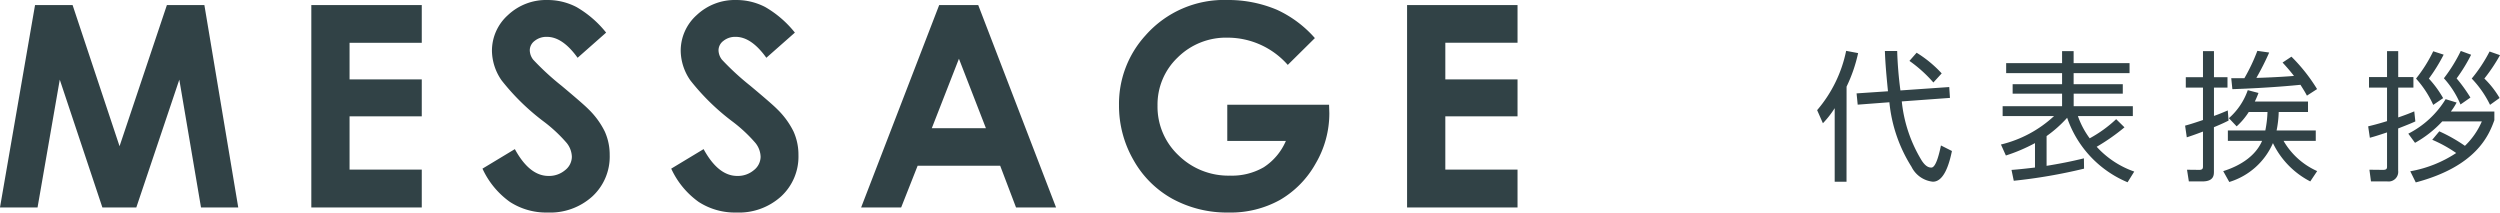
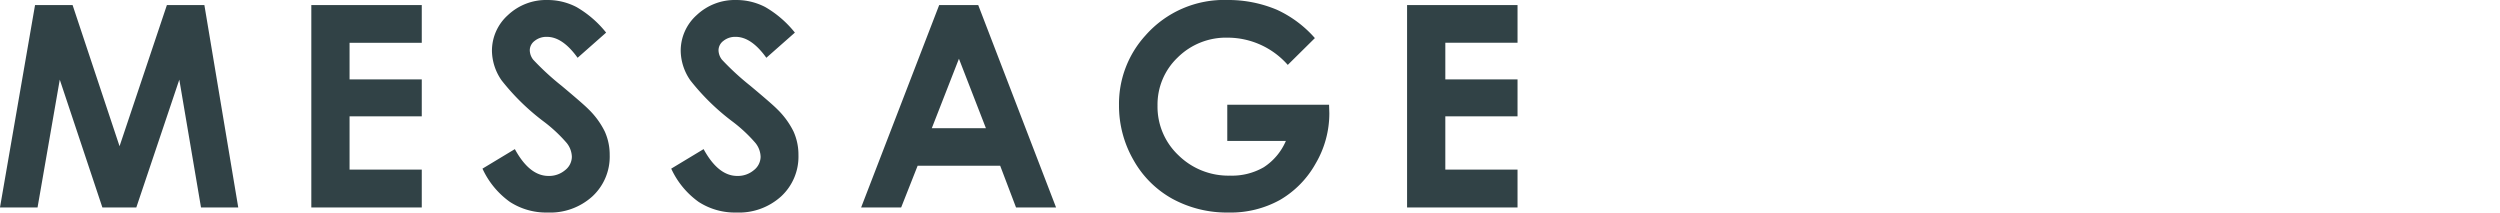
<svg xmlns="http://www.w3.org/2000/svg" width="266.23" height="22.632" viewBox="0 0 266.23 22.632">
  <defs>
    <style>.a{fill:#314246;}</style>
  </defs>
  <g transform="translate(-426.82 -174.91)">
    <path class="a" d="M4.551-21.548h4l5,15.029,5.04-15.029h3.994L26.191,0H22.225L19.915-13.608,15.337,0H11.722L7.185-13.608,4.819,0h-4Zm29.422,0H45.735v4.014h-7.69v3.9h7.69V-9.7h-7.69v5.669h7.69V0H33.973Zm31.395,2.93-3.038,2.681q-1.6-2.227-3.258-2.227a1.981,1.981,0,0,0-1.321.432,1.258,1.258,0,0,0-.514.974,1.668,1.668,0,0,0,.367,1.025,27.867,27.867,0,0,0,3.008,2.769Q62.96-11,63.459-10.488a8.582,8.582,0,0,1,1.768,2.41,6.016,6.016,0,0,1,.521,2.512,5.761,5.761,0,0,1-1.833,4.38A6.684,6.684,0,0,1,59.135.542,7.111,7.111,0,0,1,55.124-.586,8.91,8.91,0,0,1,52.2-4.131l3.448-2.08q1.555,2.856,3.58,2.856A2.635,2.635,0,0,0,61-3.97a1.83,1.83,0,0,0,.719-1.421,2.452,2.452,0,0,0-.543-1.465A15.657,15.657,0,0,0,58.785-9.1a24.125,24.125,0,0,1-4.549-4.431,5.629,5.629,0,0,1-1.027-3.113,5.09,5.09,0,0,1,1.709-3.845,5.927,5.927,0,0,1,4.216-1.6,6.653,6.653,0,0,1,3.073.747A11.192,11.192,0,0,1,65.367-18.618Zm20.1,0L82.43-15.937q-1.6-2.227-3.258-2.227a1.981,1.981,0,0,0-1.321.432,1.258,1.258,0,0,0-.514.974,1.668,1.668,0,0,0,.367,1.025,27.867,27.867,0,0,0,3.008,2.769Q83.061-11,83.56-10.488a8.582,8.582,0,0,1,1.768,2.41,6.016,6.016,0,0,1,.521,2.512,5.761,5.761,0,0,1-1.833,4.38A6.684,6.684,0,0,1,79.235.542,7.111,7.111,0,0,1,75.224-.586,8.91,8.91,0,0,1,72.3-4.131l3.448-2.08q1.555,2.856,3.58,2.856A2.635,2.635,0,0,0,81.1-3.97a1.83,1.83,0,0,0,.719-1.421,2.452,2.452,0,0,0-.543-1.465A15.657,15.657,0,0,0,78.886-9.1a24.125,24.125,0,0,1-4.549-4.431,5.629,5.629,0,0,1-1.027-3.113,5.09,5.09,0,0,1,1.709-3.845,5.927,5.927,0,0,1,4.216-1.6,6.653,6.653,0,0,1,3.073.747A11.192,11.192,0,0,1,85.468-18.618Zm15.366-2.93h4.16L113.281,0h-4.263l-1.686-4.438H98.54L96.787,0H92.524Zm2.105,5.713-2.891,7.4h5.765Zm37.906-2.2-2.888,2.856a8.538,8.538,0,0,0-6.392-2.9,7.306,7.306,0,0,0-5.33,2.109,6.917,6.917,0,0,0-2.148,5.127,7.1,7.1,0,0,0,2.229,5.288,7.581,7.581,0,0,0,5.5,2.168,6.745,6.745,0,0,0,3.585-.894,6.29,6.29,0,0,0,2.354-2.8h-6.24v-3.853h10.84l.029.908a10.549,10.549,0,0,1-1.465,5.361,10.241,10.241,0,0,1-3.794,3.867A10.811,10.811,0,0,1,131.66.542a12.134,12.134,0,0,1-5.984-1.458,10.663,10.663,0,0,1-4.16-4.153,11.581,11.581,0,0,1-1.531-5.815,10.808,10.808,0,0,1,2.827-7.441,11.145,11.145,0,0,1,8.73-3.765,13.3,13.3,0,0,1,5.259,1.04A12.06,12.06,0,0,1,140.845-18.032Zm9.817-3.516h11.763v4.014h-7.69v3.9h7.69V-9.7h-7.69v5.669h7.69V0H150.662Z" transform="translate(426 197)" />
-     <path class="a" d="M3.465-8.865a15.909,15.909,0,0,0,1.23-3.57l-1.275-.24A14.016,14.016,0,0,1,.33-6.36L.945-4.965A10.152,10.152,0,0,0,2.2-6.57V1.26h1.26ZM9.2-8.46a40.925,40.925,0,0,1-.345-4.2H7.545c.03.81.075,1.755.33,4.29L4.53-8.145l.12,1.2L8.025-7.2A15.666,15.666,0,0,0,10.38-.33a2.864,2.864,0,0,0,2.28,1.59c1.2,0,1.755-1.95,2.025-3.27L13.515-2.6c-.15.735-.51,2.355-1.02,2.355-.24,0-.585-.075-1.02-.735A14.98,14.98,0,0,1,9.345-7.29l5.13-.375L14.4-8.82Zm4.395-1.815a12.573,12.573,0,0,0-2.67-2.2l-.765.87a14.354,14.354,0,0,1,2.55,2.3ZM34.1.18A9.748,9.748,0,0,1,30.1-2.46,21.461,21.461,0,0,0,33.06-4.53l-.885-.87a13.586,13.586,0,0,1-2.82,2.04A8.926,8.926,0,0,1,28.1-5.73h5.85V-6.78h-6.3V-8.115H32.88V-9.12H27.645v-1.185H33.6V-11.37H27.645v-1.275h-1.23v1.275H20.46v1.065h5.955V-9.12H21.15v1.005h5.265V-6.78h-6.33v1.05H25.56A12.669,12.669,0,0,1,19.905-2.7l.525,1.17a18.215,18.215,0,0,0,3.1-1.32v2.6c-1.4.165-1.92.21-2.5.255l.24,1.155a56.3,56.3,0,0,0,7.485-1.29l-.015-1.1c-1.32.33-2.64.585-3.975.8V-3.6a13.021,13.021,0,0,0,2.19-1.95A11.468,11.468,0,0,0,33.39,1.32Zm12.84-7.455a9.721,9.721,0,0,0,.39-.915l-1.14-.3a7.046,7.046,0,0,1-2.01,2.985l.825.87a7.336,7.336,0,0,0,1.29-1.53h1.995A11.844,11.844,0,0,1,48.06-4.2H44.07v1.11h3.645c-.945,2.19-3.45,3-4.14,3.225L44.22,1.29a7.437,7.437,0,0,0,4.65-4.14,8.962,8.962,0,0,0,3.975,4.08l.735-1.1A7.787,7.787,0,0,1,50-3.09H53.43V-4.2H49.26a11.209,11.209,0,0,0,.225-1.965h3.12v-1.11Zm-2.88.945c-.36.15-.825.36-1.47.585V-8.76h1.44V-9.87h-1.44v-2.775h-1.17V-9.87h-1.83v1.11h1.83v3.45c-1.23.42-1.53.495-1.905.6l.18,1.245c.45-.15.78-.255,1.725-.615V-.375c0,.18-.015.375-.39.375L39.72-.015l.195,1.245h1.44c1.215,0,1.23-.675,1.23-1.05V-4.545c.945-.39,1.26-.555,1.56-.705Zm5.835-5.1c.3.33.69.75,1.215,1.425-1.425.12-3.45.2-4.005.21a28.274,28.274,0,0,0,1.365-2.7l-1.26-.18a19.574,19.574,0,0,1-1.38,2.91h-1.4l.12,1.17C48.525-8.73,51.195-9,51.8-9.06c.42.66.54.87.69,1.155l1.08-.7a18.249,18.249,0,0,0-2.73-3.45Zm14.025,5.2c-.435.18-.825.345-1.71.645V-8.76h1.62V-9.885h-1.62v-2.76H61.02v2.76H59.1V-8.76h1.92v3.57c-1.02.315-1.47.42-2.01.555l.18,1.215c.5-.135.885-.255,1.83-.57V-.33c0,.24-.1.33-.435.33l-1.44-.015L59.31,1.23h1.74A1.026,1.026,0,0,0,62.205.09v-4.5c1.23-.48,1.47-.585,1.83-.75Zm3.075-1.41A11.132,11.132,0,0,0,65.475-9.72a18.077,18.077,0,0,0,1.575-2.55l-1.11-.36a15.368,15.368,0,0,1-1.83,2.91,10.76,10.76,0,0,1,1.83,2.8ZM64-2.88a11.734,11.734,0,0,0,2.9-2.28h4.215a7.934,7.934,0,0,1-1.8,2.6,16.979,16.979,0,0,0-2.73-1.545l-.75.9a14.155,14.155,0,0,1,2.55,1.41A12.965,12.965,0,0,1,63.495.15l.585,1.185c6.45-1.71,7.785-5.01,8.37-6.63V-6.21H67.815a6.6,6.6,0,0,0,.615-.96l-1.17-.36a9.961,9.961,0,0,1-3.975,3.675ZM69.9-7.7a16.606,16.606,0,0,0-1.47-2.04,17.324,17.324,0,0,0,1.545-2.52l-1.1-.405a16.622,16.622,0,0,1-1.8,2.91,9.7,9.7,0,0,1,1.77,2.79Zm3.105.045a9.714,9.714,0,0,0-1.62-2.07,18.452,18.452,0,0,0,1.665-2.49l-1.11-.39a15.9,15.9,0,0,1-1.9,2.88,10.985,10.985,0,0,1,1.95,2.8Z" transform="translate(620 193)" />
  </g>
</svg>